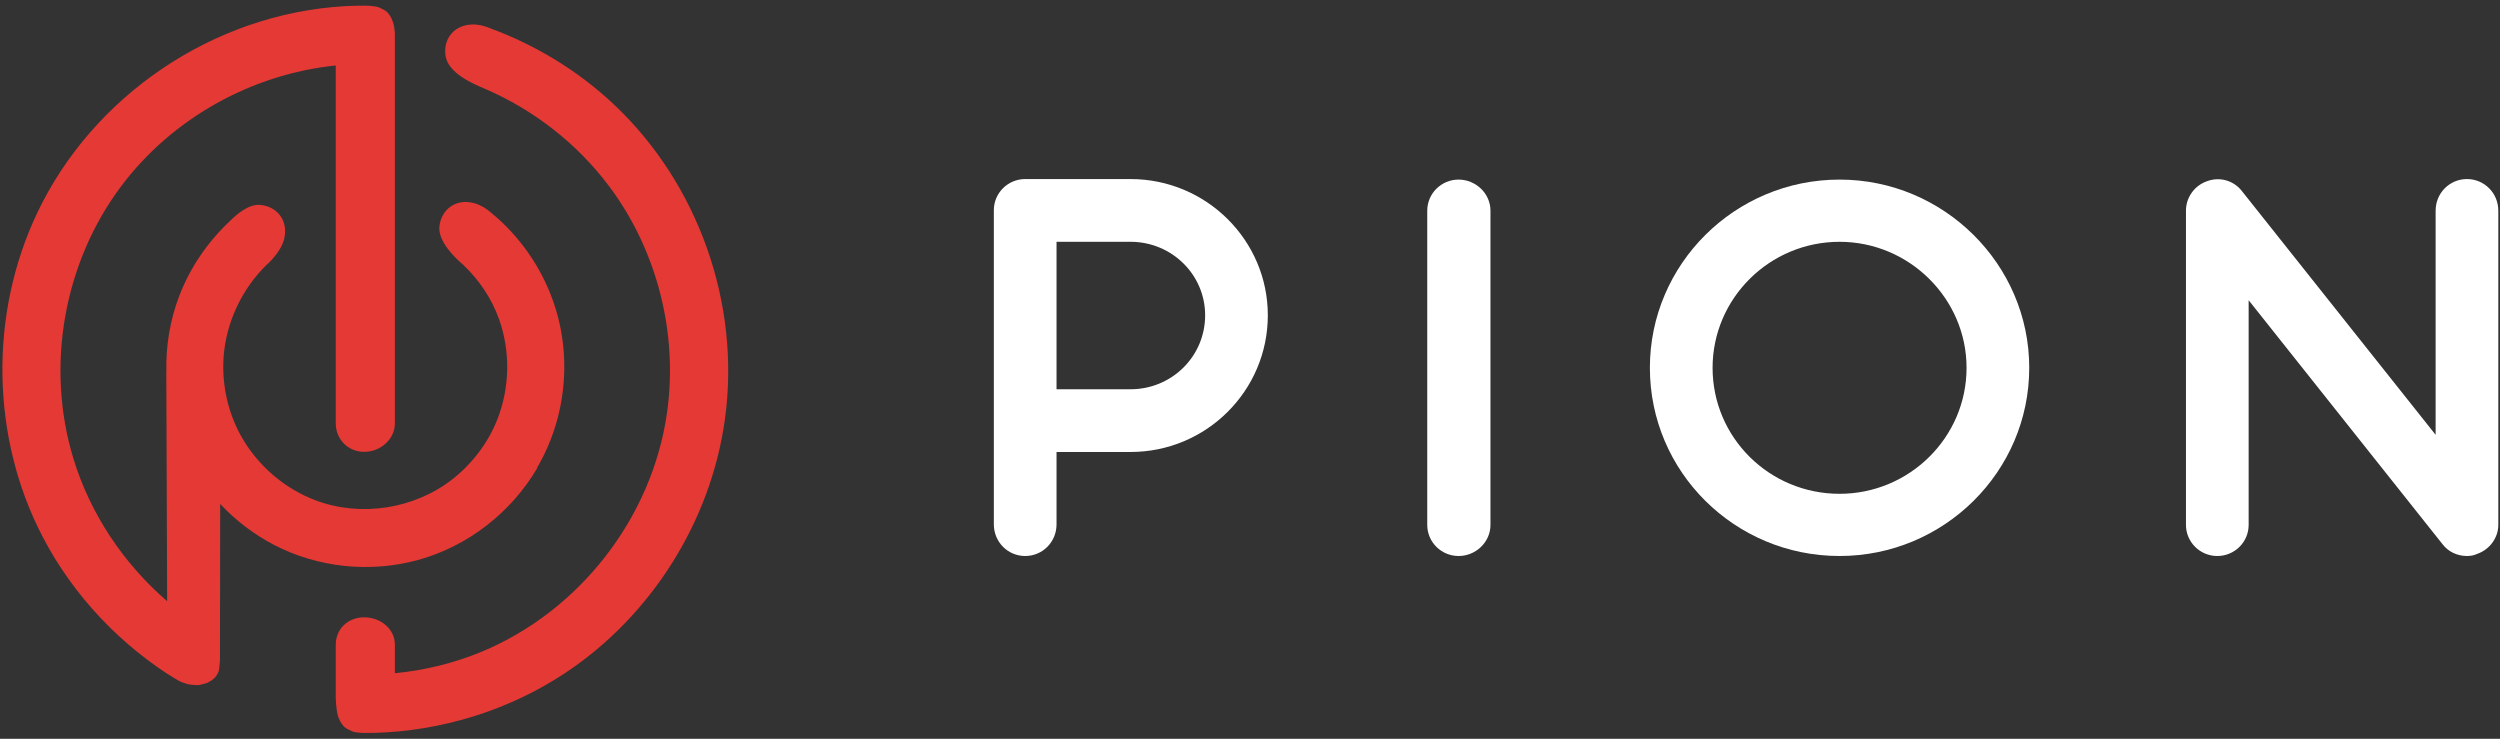
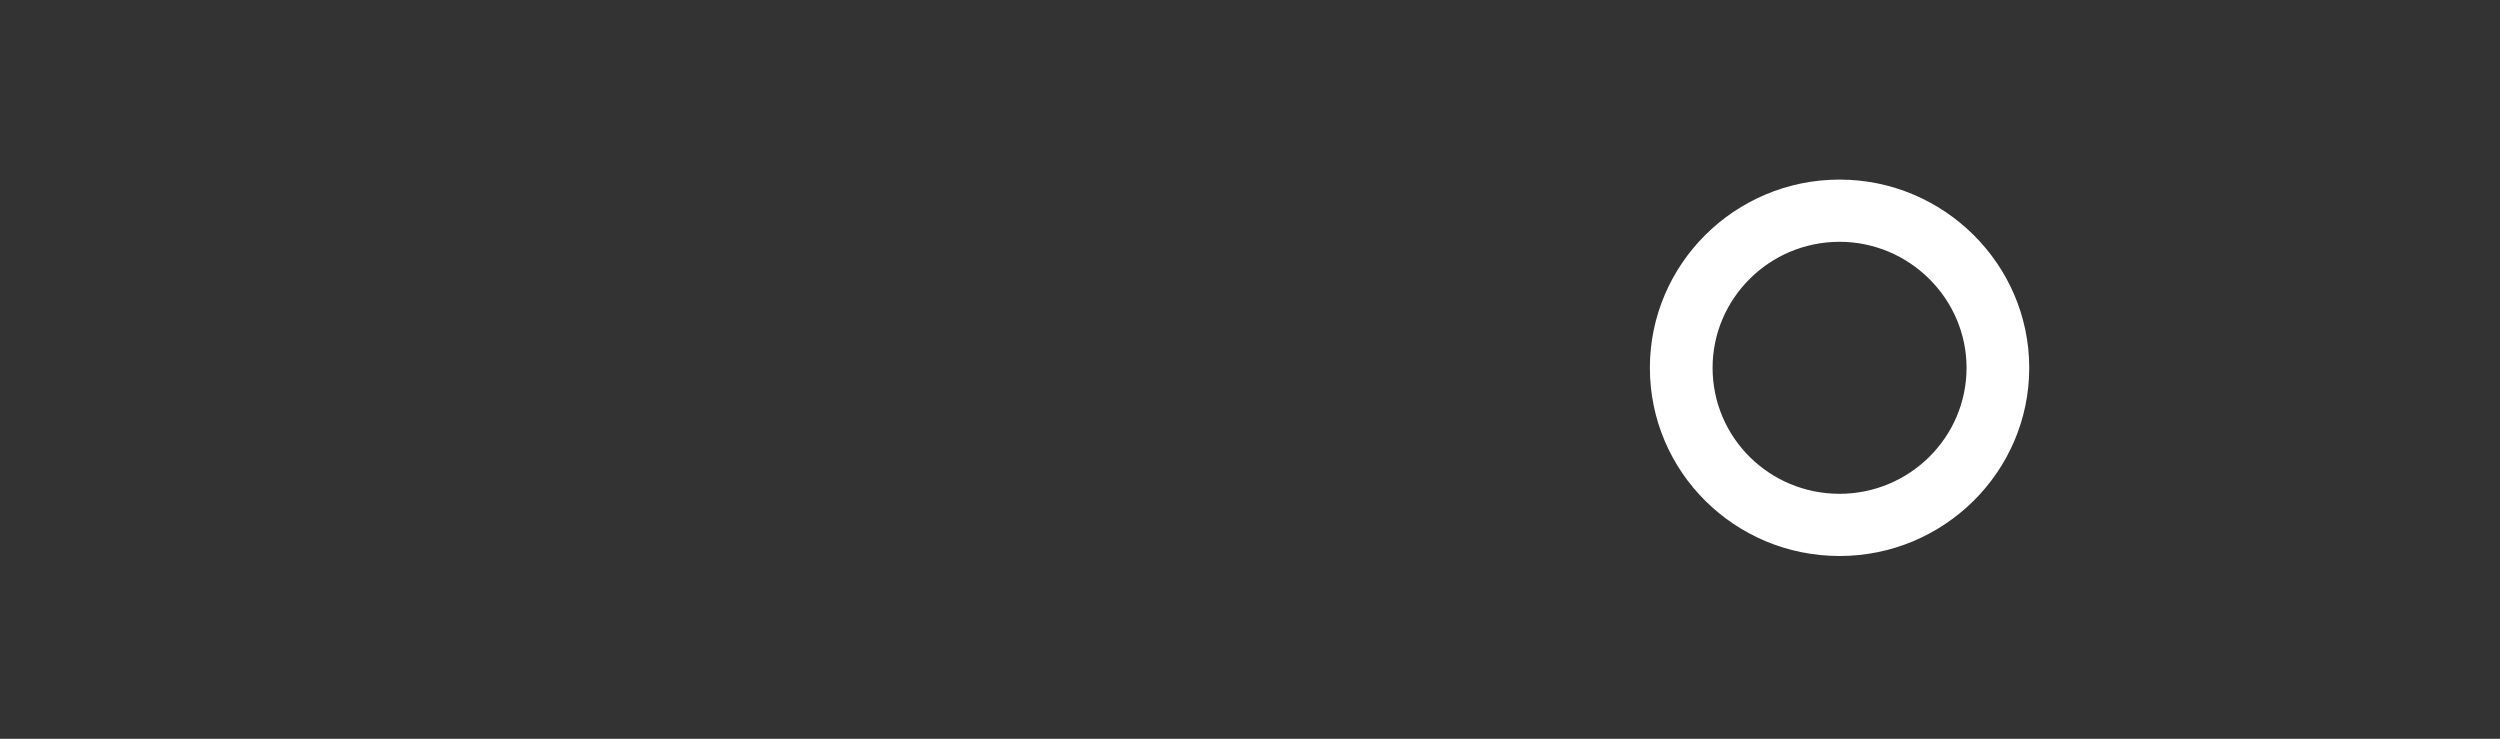
<svg xmlns="http://www.w3.org/2000/svg" width="423px" height="125px" viewBox="0 0 423 125" version="1.1">
  <rect x="0" y="0" width="423" height="125" fill="#333333" stroke="none" />
  <title>Horizontal-Red</title>
  <desc>Created with Sketch.</desc>
  <g id="Page-1" stroke="none" stroke-width="1" fill="none" fill-rule="evenodd">
    <g id="Brand---Logo-Light" transform="translate(-208, -530)">
      <g id="Horizontal-Red" transform="translate(207.978, 530.078)">
        <g id="Group" transform="translate(167.984, 29.914)" fill="#FFFFFF" fill-rule="nonzero">
-           <path d="M23.33,0.305 L5.502,0.305 C2.574,0.305 0.197,2.666 0.197,5.568 L0.197,58.733 C0.197,61.725 2.574,64.083 5.502,64.083 C8.427,64.083 10.803,61.725 10.803,58.733 L10.803,46.484 L23.33,46.484 C36.13,46.484 46.553,36.141 46.553,23.351 C46.553,10.647 36.13,0.305 23.33,0.305 Z M23.33,35.87 L10.803,35.87 L10.803,10.921 L23.33,10.921 C30.28,10.921 35.948,16.455 35.948,23.351 C35.948,30.334 30.28,35.87 23.33,35.87 Z" id="Shape" />
-           <path d="M78.83,64.083 C75.905,64.083 73.529,61.725 73.529,58.823 L73.529,5.658 C73.529,2.756 75.905,0.395 78.83,0.395 C81.758,0.395 84.225,2.756 84.225,5.658 L84.225,58.823 C84.225,61.725 81.758,64.083 78.83,64.083 Z" id="Shape" />
          <path d="M143.293,64.083 C125.553,64.083 111.198,49.84 111.198,32.24 C111.198,14.731 125.553,0.395 143.293,0.395 C160.94,0.395 175.385,14.731 175.385,32.24 C175.385,49.84 160.94,64.083 143.293,64.083 Z M143.293,10.921 C131.406,10.921 121.807,20.536 121.807,32.24 C121.807,44.036 131.406,53.56 143.293,53.56 C155.087,53.56 164.78,44.036 164.78,32.24 C164.78,20.536 155.087,10.921 143.293,10.921 Z" id="Shape" />
-           <path d="M249.447,64.083 C247.802,64.083 246.247,63.358 245.244,61.999 L212.509,20.809 L212.509,58.823 C212.509,61.725 210.133,64.083 207.205,64.083 C204.28,64.083 201.903,61.725 201.903,58.823 L201.903,5.658 C201.903,3.39 203.364,1.394 205.468,0.669 C207.662,-0.149 210.039,0.579 211.412,2.392 L244.146,43.581 L244.146,5.658 C244.146,2.666 246.523,0.305 249.447,0.305 C252.375,0.305 254.752,2.666 254.752,5.658 L254.752,58.823 C254.752,61 253.288,62.994 251.184,63.722 C250.636,63.993 249.996,64.083 249.447,64.083 Z" id="Shape" />
        </g>
-         <path d="M56.843,109.225 C56.839,109.143 56.837,109.061 56.837,108.979 C56.837,106.385 58.837,104.373 61.647,104.373 C64.457,104.373 66.836,106.385 66.836,108.979 C66.836,109.061 66.833,109.143 66.828,109.225 L66.833,109.225 L66.833,113.83 C71.896,113.345 76.887,112.123 81.584,110.166 C97.94,103.348 110.315,87.707 112.875,69.812 C114.791,56.429 111.242,42.358 103.145,31.513 C97.724,24.253 90.367,18.517 82.035,14.93 C81.996,14.917 81.958,14.903 81.921,14.887 C80.251,14.16 75.913,12.392 75.423,9.443 C74.933,6.495 76.904,4.063 80.048,4.063 C80.645,4.063 81.252,4.15 81.844,4.313 L81.844,4.308 C81.868,4.316 81.892,4.325 81.917,4.333 C82.234,4.424 82.546,4.535 82.85,4.667 C90.619,7.512 97.86,11.899 103.926,17.623 C118.091,30.992 125.372,51.173 122.684,70.829 C120.325,88.097 110.241,104.107 95.695,113.763 C86.093,120.139 74.673,123.643 63.154,123.933 C63.128,123.918 63.103,123.91 63.077,123.911 C62.703,123.917 61.842,123.971 61.427,123.939 C61.012,123.908 60.044,123.861 59.652,123.682 C59.227,123.489 58.617,123.229 58.221,122.863 C58.106,122.758 57.523,121.974 57.521,121.809 C57.236,121.25 57.107,120.827 56.995,120.033 C56.907,119.412 56.857,118.726 56.829,118.047 L56.829,117.948 L56.829,109.225 L56.843,109.225 Z M66.833,71.433 C66.835,71.483 66.836,71.533 66.836,71.583 C66.836,74.178 64.457,76.372 61.647,76.372 C58.86,76.372 56.87,74.214 56.837,71.648 L56.829,71.648 L56.829,11 C42.677,12.448 29.129,19.903 20.46,31.513 C10.831,44.404 7.688,61.875 12.432,77.481 C15.276,86.836 20.911,95.27 28.303,101.65 L28.16,62.897 L28.173,62.897 C28.057,58.504 28.78,54.089 30.357,49.977 C32.179,45.226 35.115,40.918 38.819,37.429 C40.211,36 42.215,34.415 44.081,34.595 C47.055,34.88 48.888,37.426 48.069,40.484 C47.642,42.077 46.267,43.739 45.026,44.838 C44.861,45.001 44.698,45.164 44.539,45.331 C40.412,49.649 37.926,55.522 37.802,61.48 C37.709,65.974 38.873,70.501 41.182,74.341 C43.965,78.977 48.33,82.649 53.381,84.564 C61.067,87.481 70.214,86.042 76.665,80.934 C80,78.294 82.658,74.776 84.204,70.804 C86.294,65.436 86.397,59.304 84.444,53.88 C83.2,50.421 81.108,47.309 78.446,44.777 L78.446,44.768 C77.022,43.58 74.082,40.744 74.373,38.21 C74.715,35.241 77.28,33.446 80.302,34.313 C81.348,34.613 82.346,35.202 83.169,35.961 C84.363,36.936 85.489,37.994 86.534,39.131 C90.724,43.688 93.675,49.388 94.875,55.49 C96.391,63.207 95.134,71.44 91.314,78.327 C91.168,78.59 91.018,78.852 90.865,79.111 L90.928,79.111 C86.523,86.627 79.176,92.357 70.748,94.671 C62.675,96.885 53.809,95.995 46.336,92.09 C42.968,90.329 39.908,87.989 37.305,85.22 L37.275,85.22 L37.243,111.614 C37.185,112.569 37.079,113.374 37.018,113.525 C36.603,114.55 35.971,115.014 35.33,115.319 C35.257,115.468 34.139,115.721 33.99,115.769 C33.477,115.933 32.788,115.773 32.321,115.769 C31.89,115.765 30.726,115.354 30.349,115.156 C30.01,114.979 28.826,114.215 28.348,113.945 C18.981,107.803 11.213,99.148 6.335,88.936 C-1.761,71.984 -1.581,51.207 7.164,34.24 C17.205,14.761 38.051,1.312 60.613,0.882 C60.639,0.882 60.665,0.881 60.691,0.881 C60.712,0.891 60.732,0.896 60.752,0.896 C61.127,0.896 61.989,0.858 62.403,0.896 C62.817,0.934 63.784,0.999 64.173,1.184 C64.595,1.385 65.2,1.655 65.59,2.028 C65.703,2.136 66.271,2.93 66.271,3.095 C66.546,3.658 66.668,4.083 66.766,4.879 C66.793,5.097 66.815,5.323 66.833,5.554 L66.833,10.985 L66.833,71.433 Z" id="Combined-Shape" fill="#E53935" />
      </g>
    </g>
  </g>
</svg>